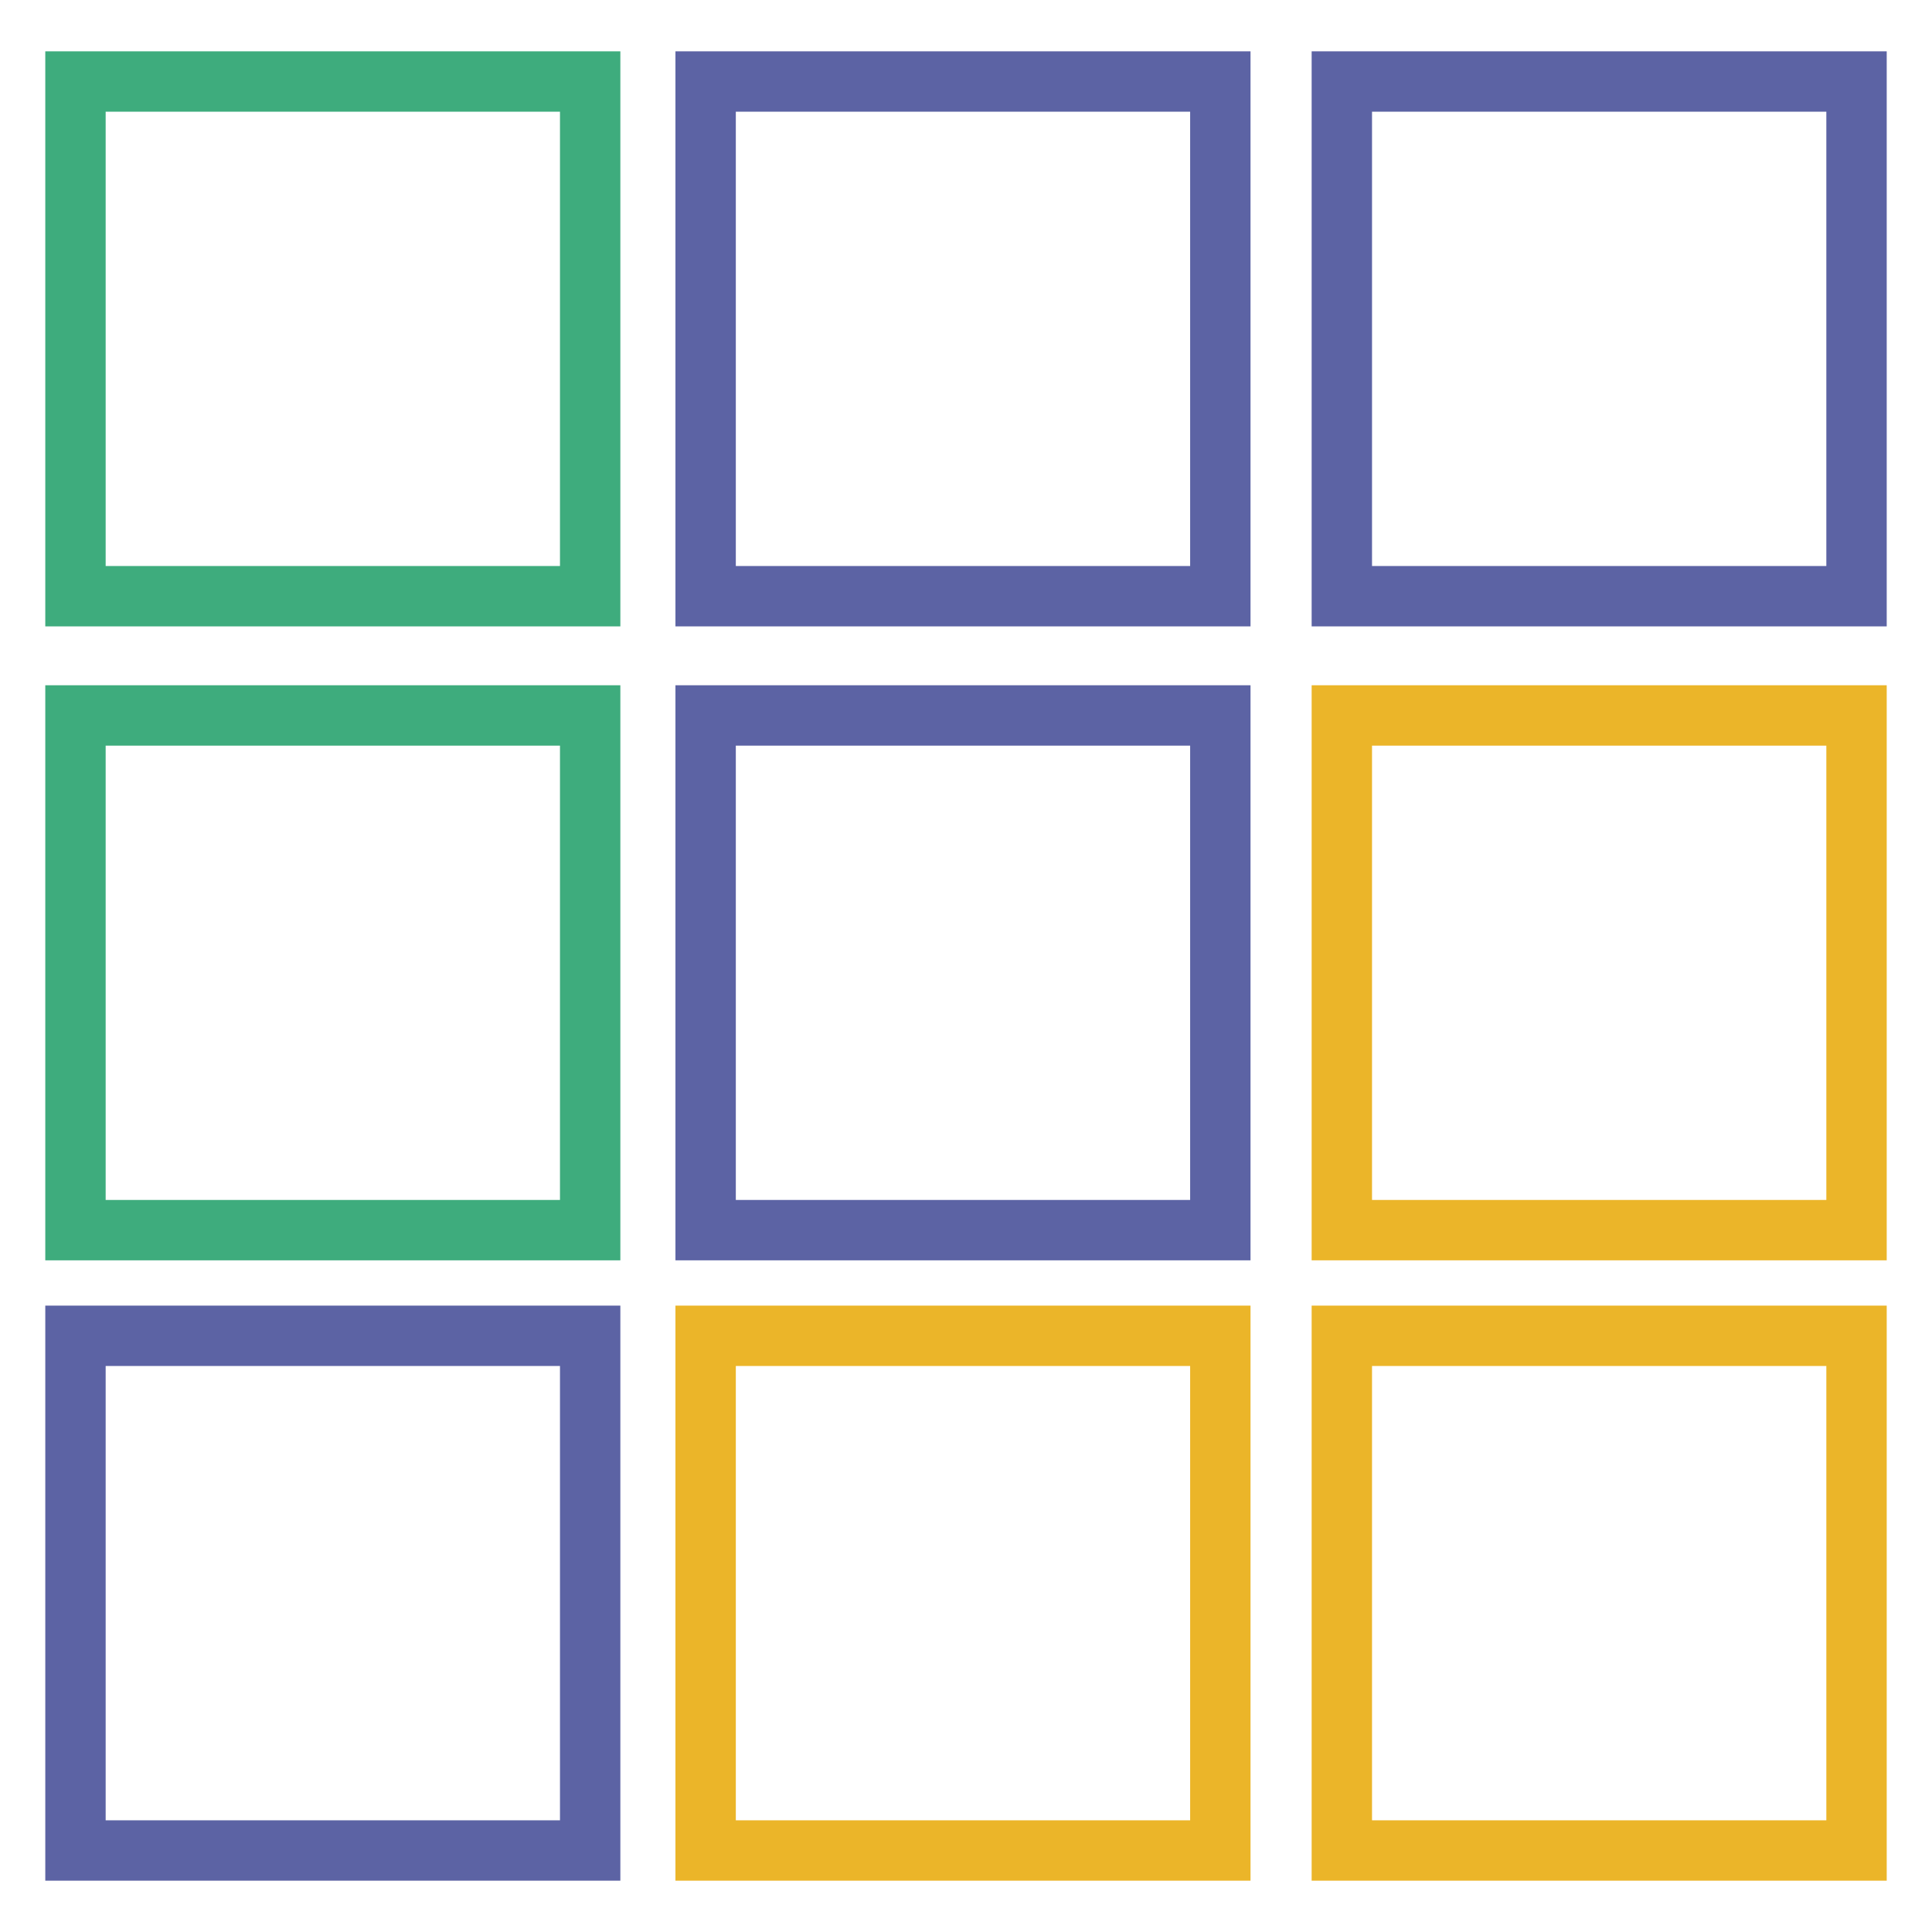
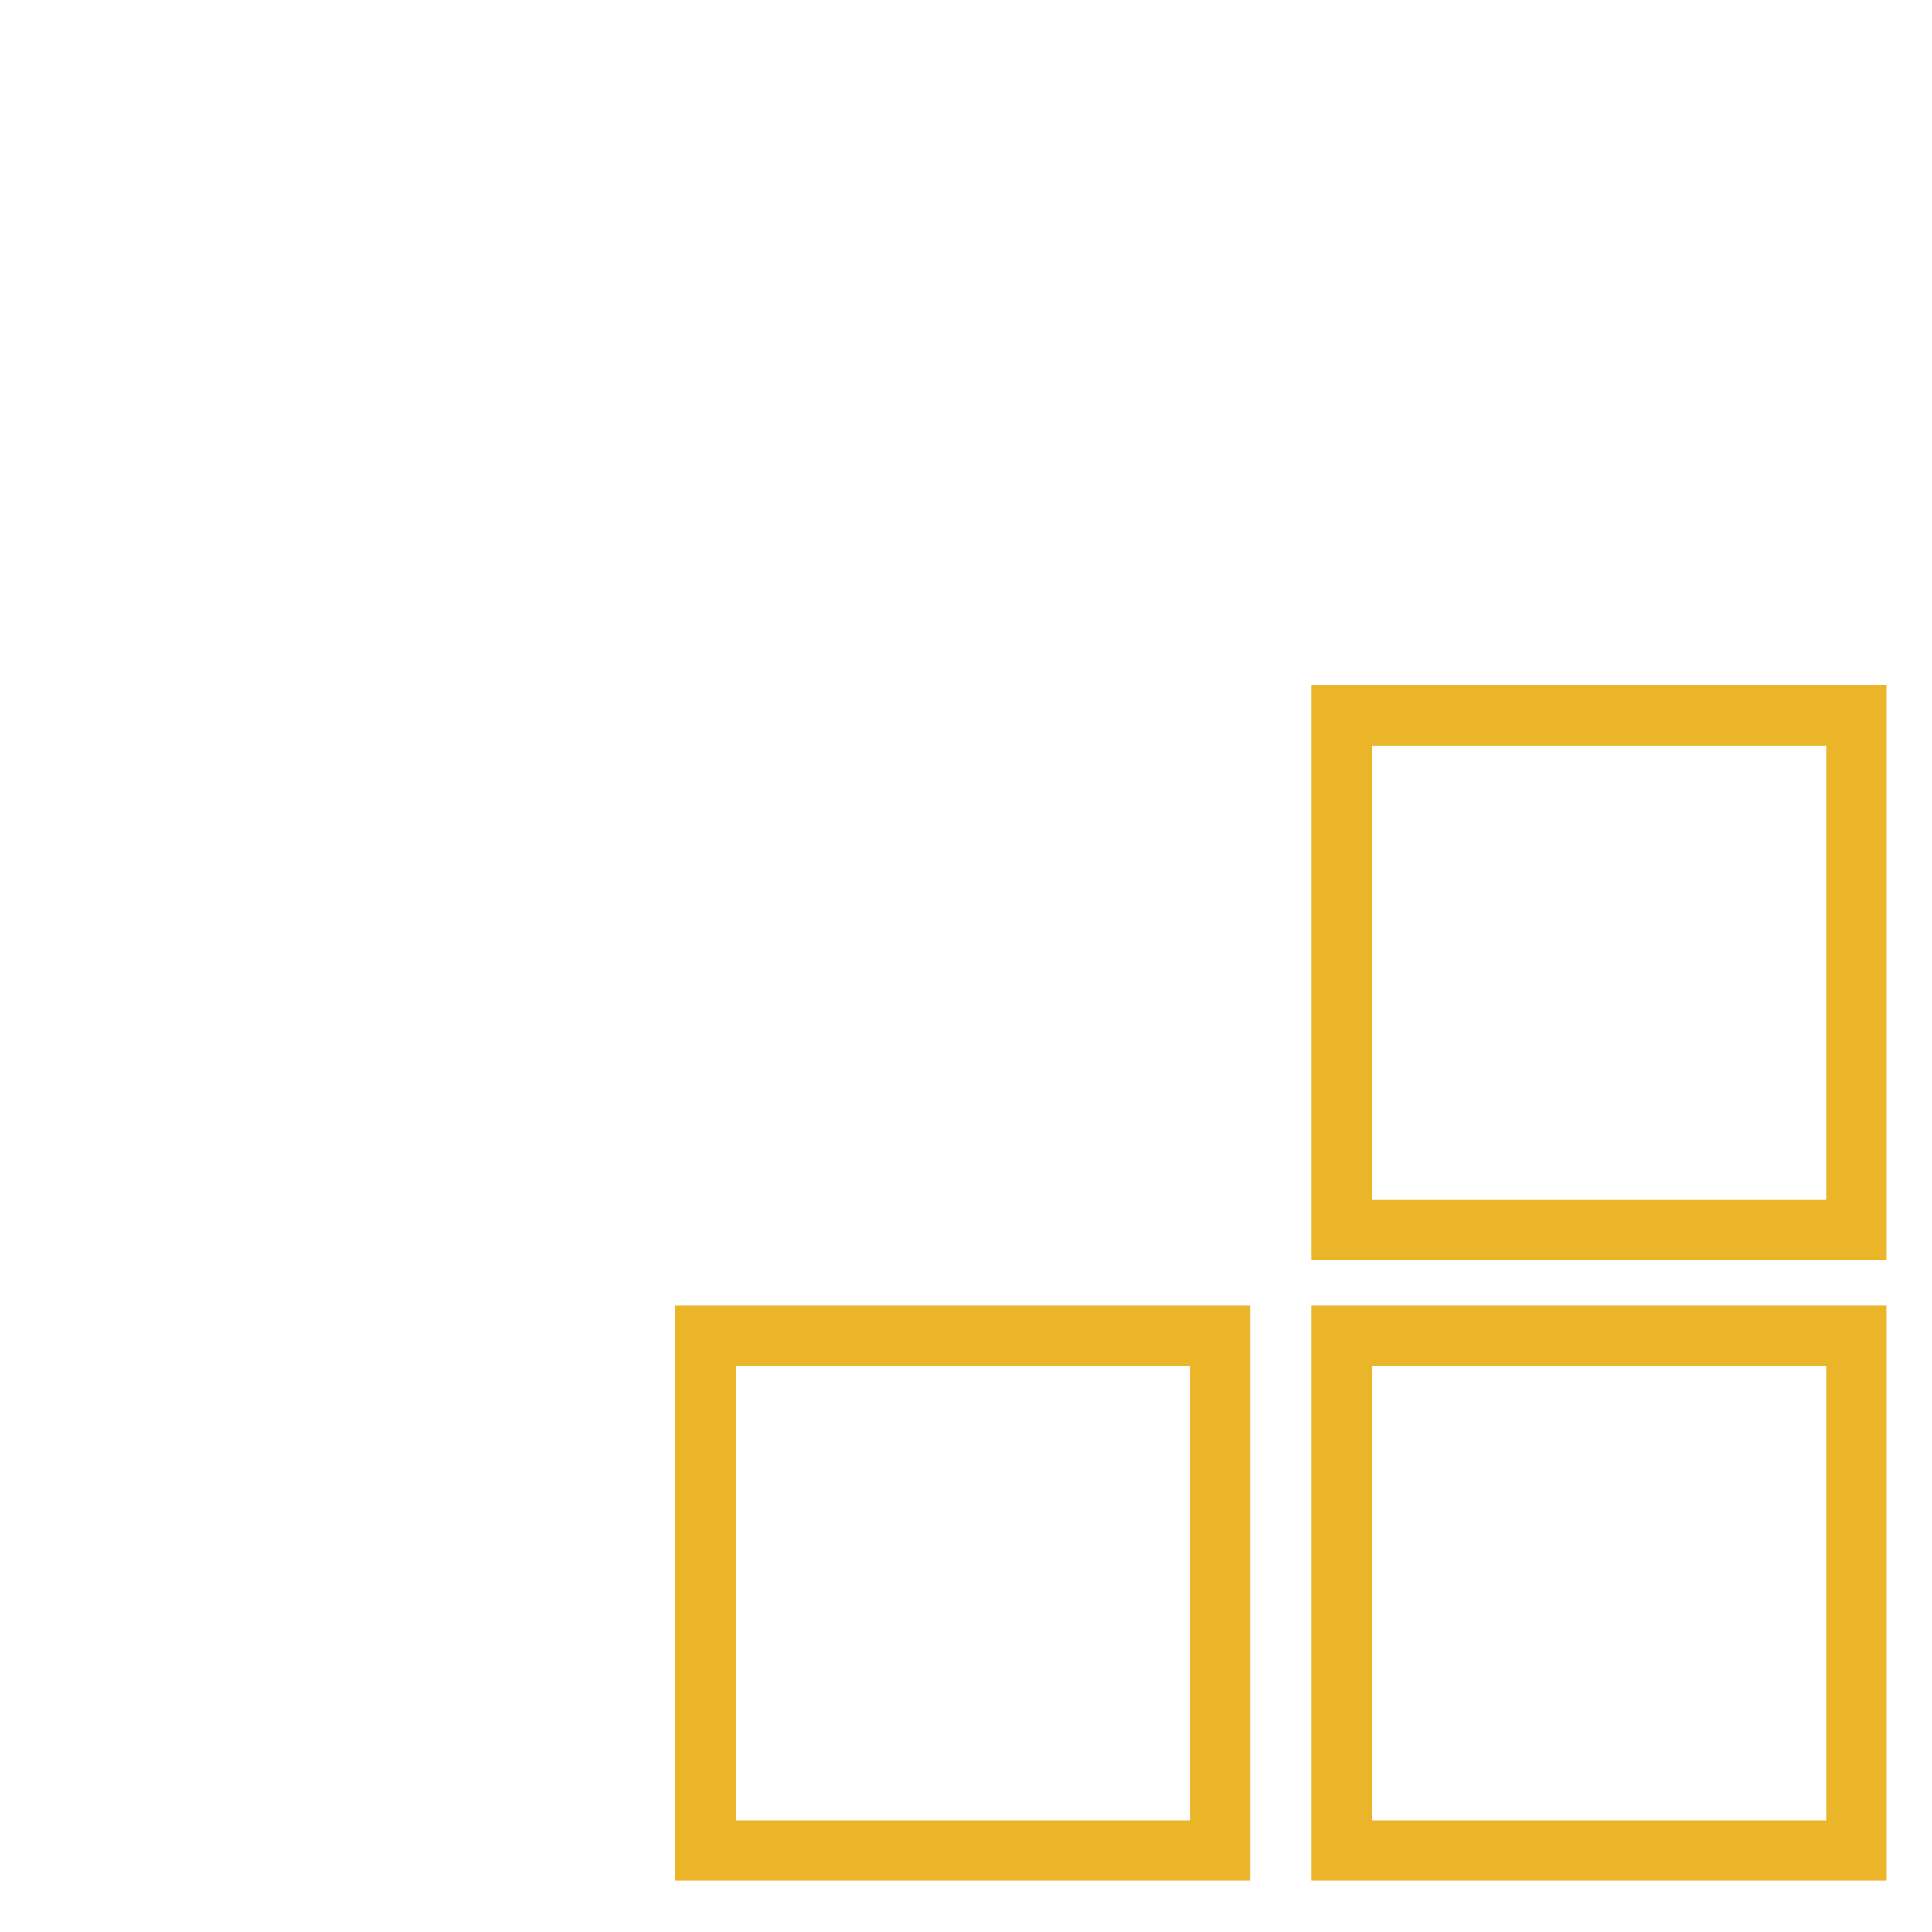
<svg xmlns="http://www.w3.org/2000/svg" version="1.1" x="0px" y="0px" viewBox="0 0 256 256" enable-background="new 0 0 256 256" xml:space="preserve">
  <g>
-     <path stroke-width="8" fill-opacity="0" stroke="#3eac7d" d="M10,10.8h68.2V79H10V10.8z" />
-     <path stroke-width="8" fill-opacity="0" stroke="#3eac7d" d="M10,94.8h68.2v68.2H10V94.8z" />
-     <path stroke-width="8" fill-opacity="0" stroke="#5c63a4" d="M177.8,10.8H246V79h-68.2V10.8z M93.5,94.8h68.2v68.2H93.5V94.8z M10,177h68.2v68.2H10V177z" />
    <path stroke-width="8" fill-opacity="0" stroke="#ebb529" d="M177.8,94.8H246v68.2h-68.2V94.8z M93.5,177h68.2v68.2H93.5V177z M177.8,177H246v68.2h-68.2V177z" />
-     <path stroke-width="8" fill-opacity="0" stroke="#5c63a4" d="M93.5,10.8h68.2V79H93.5V10.8z" />
  </g>
</svg>